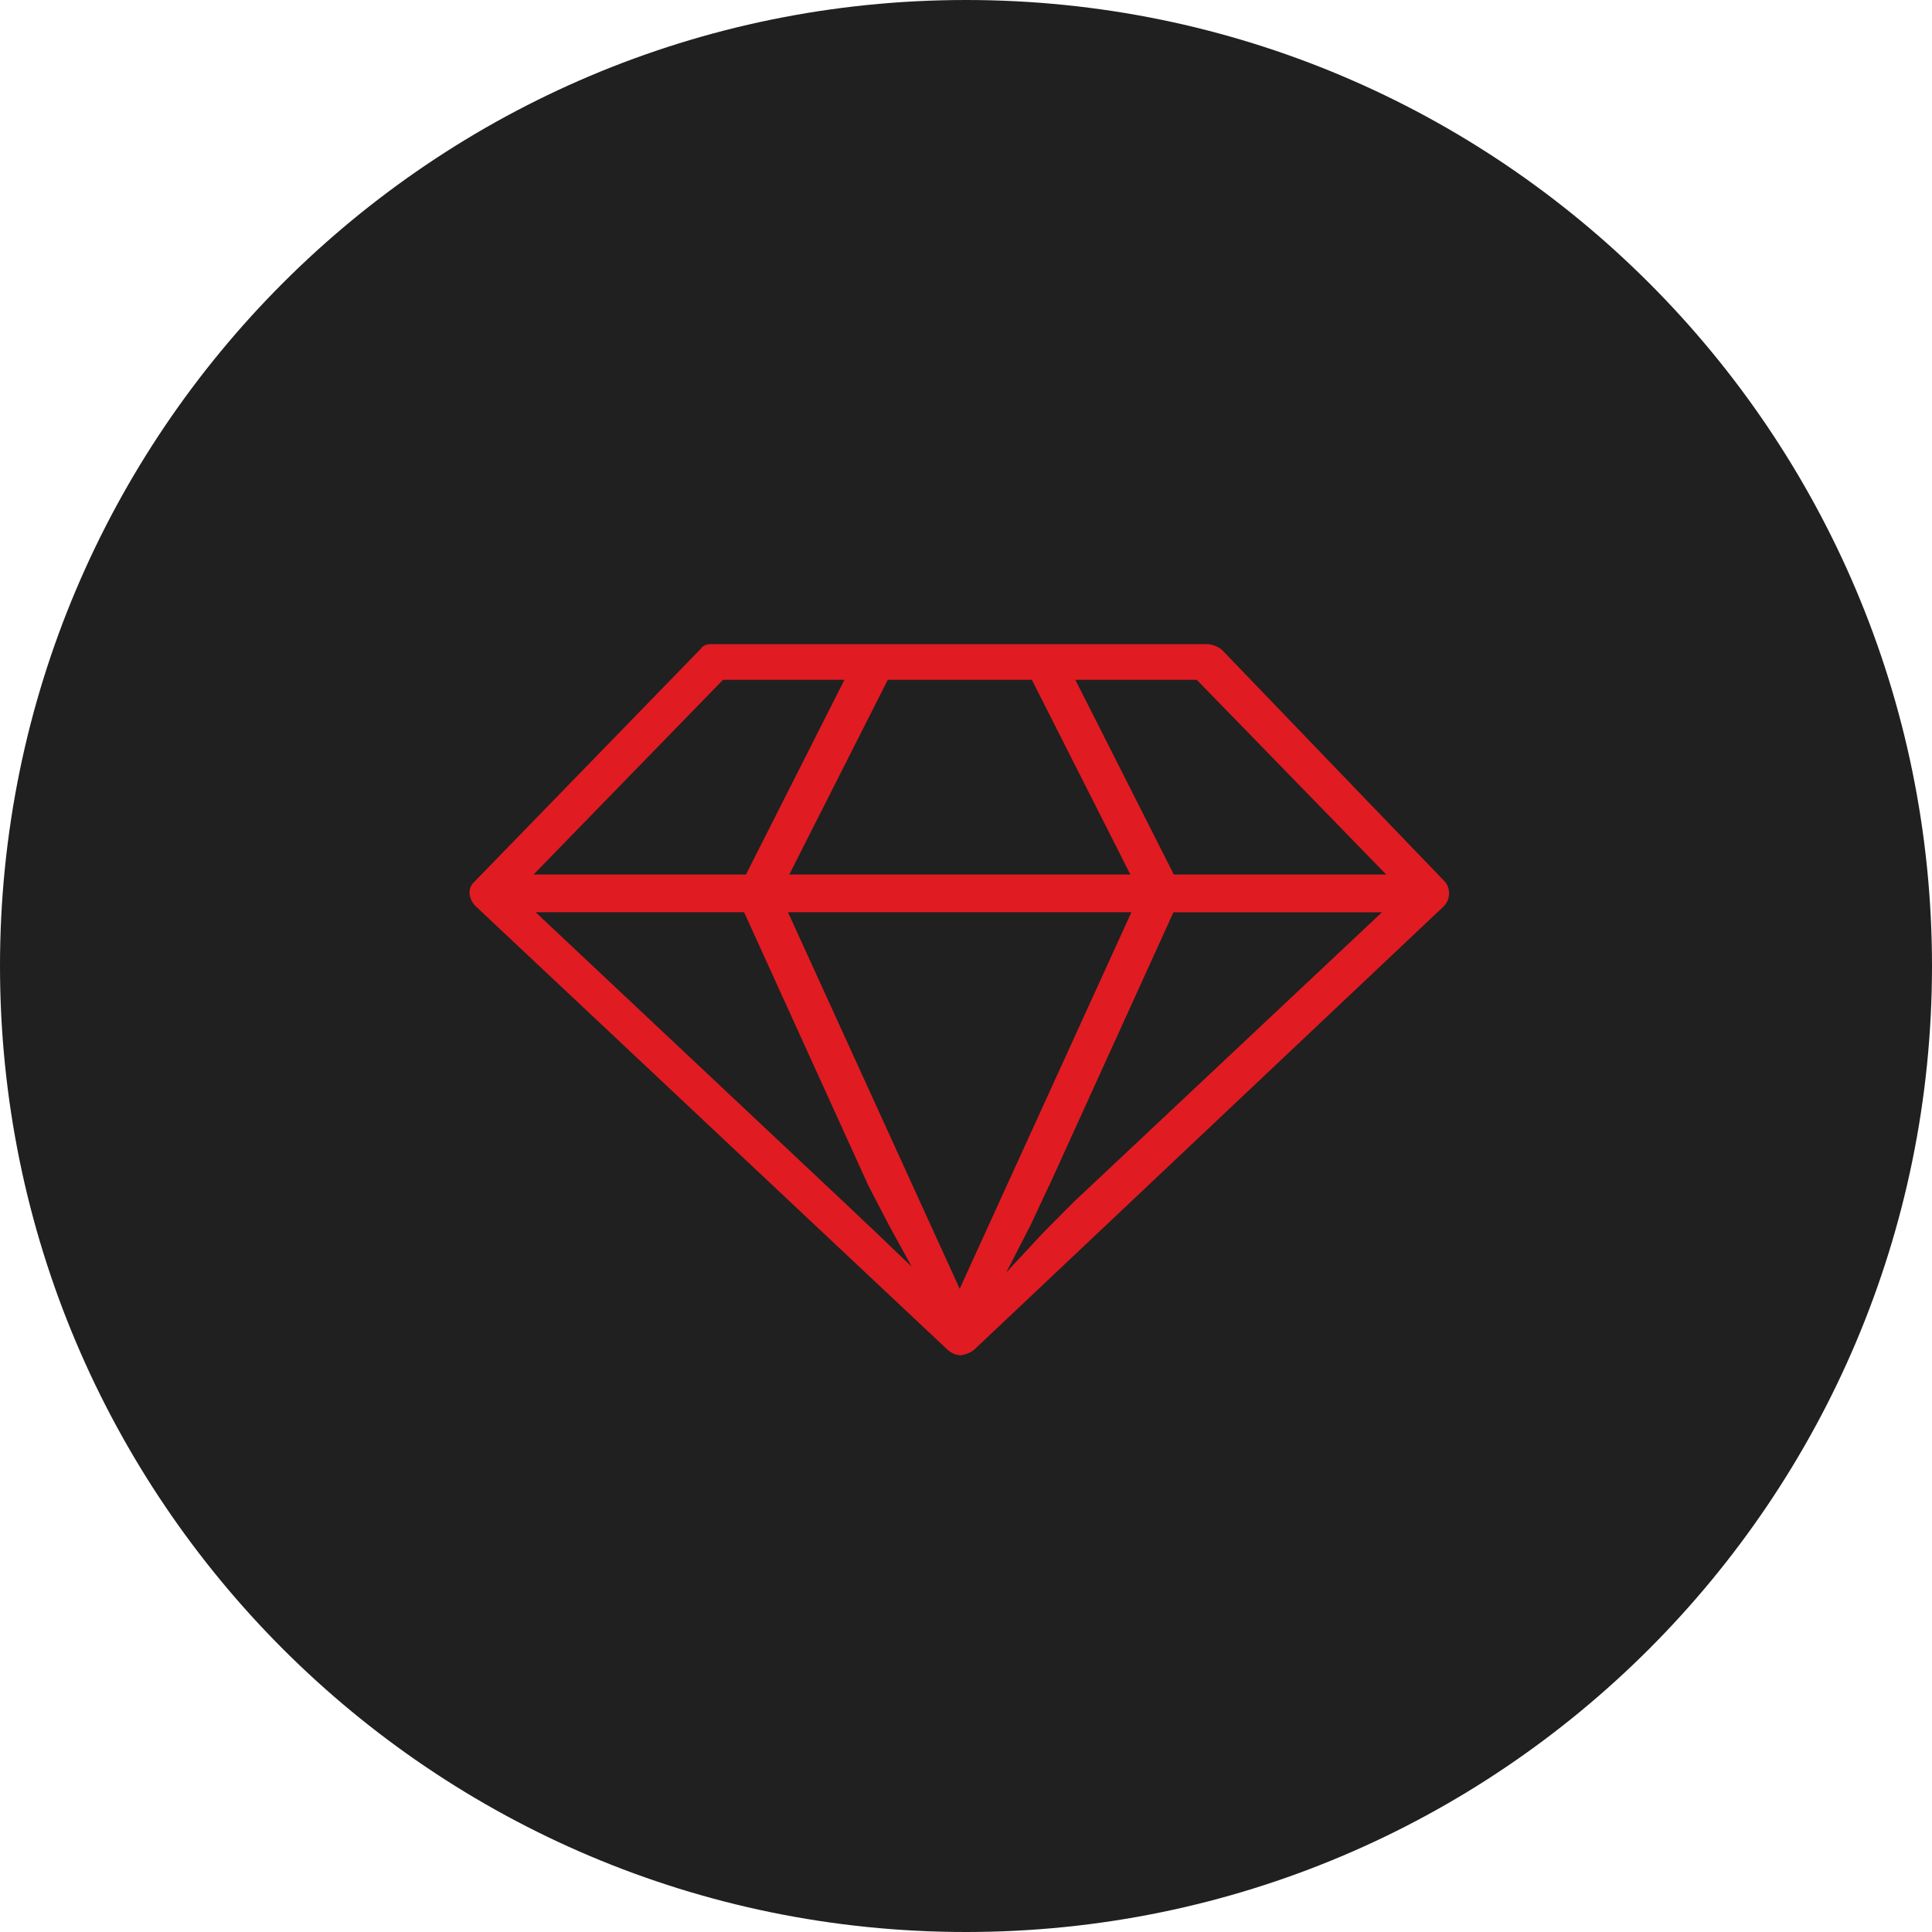
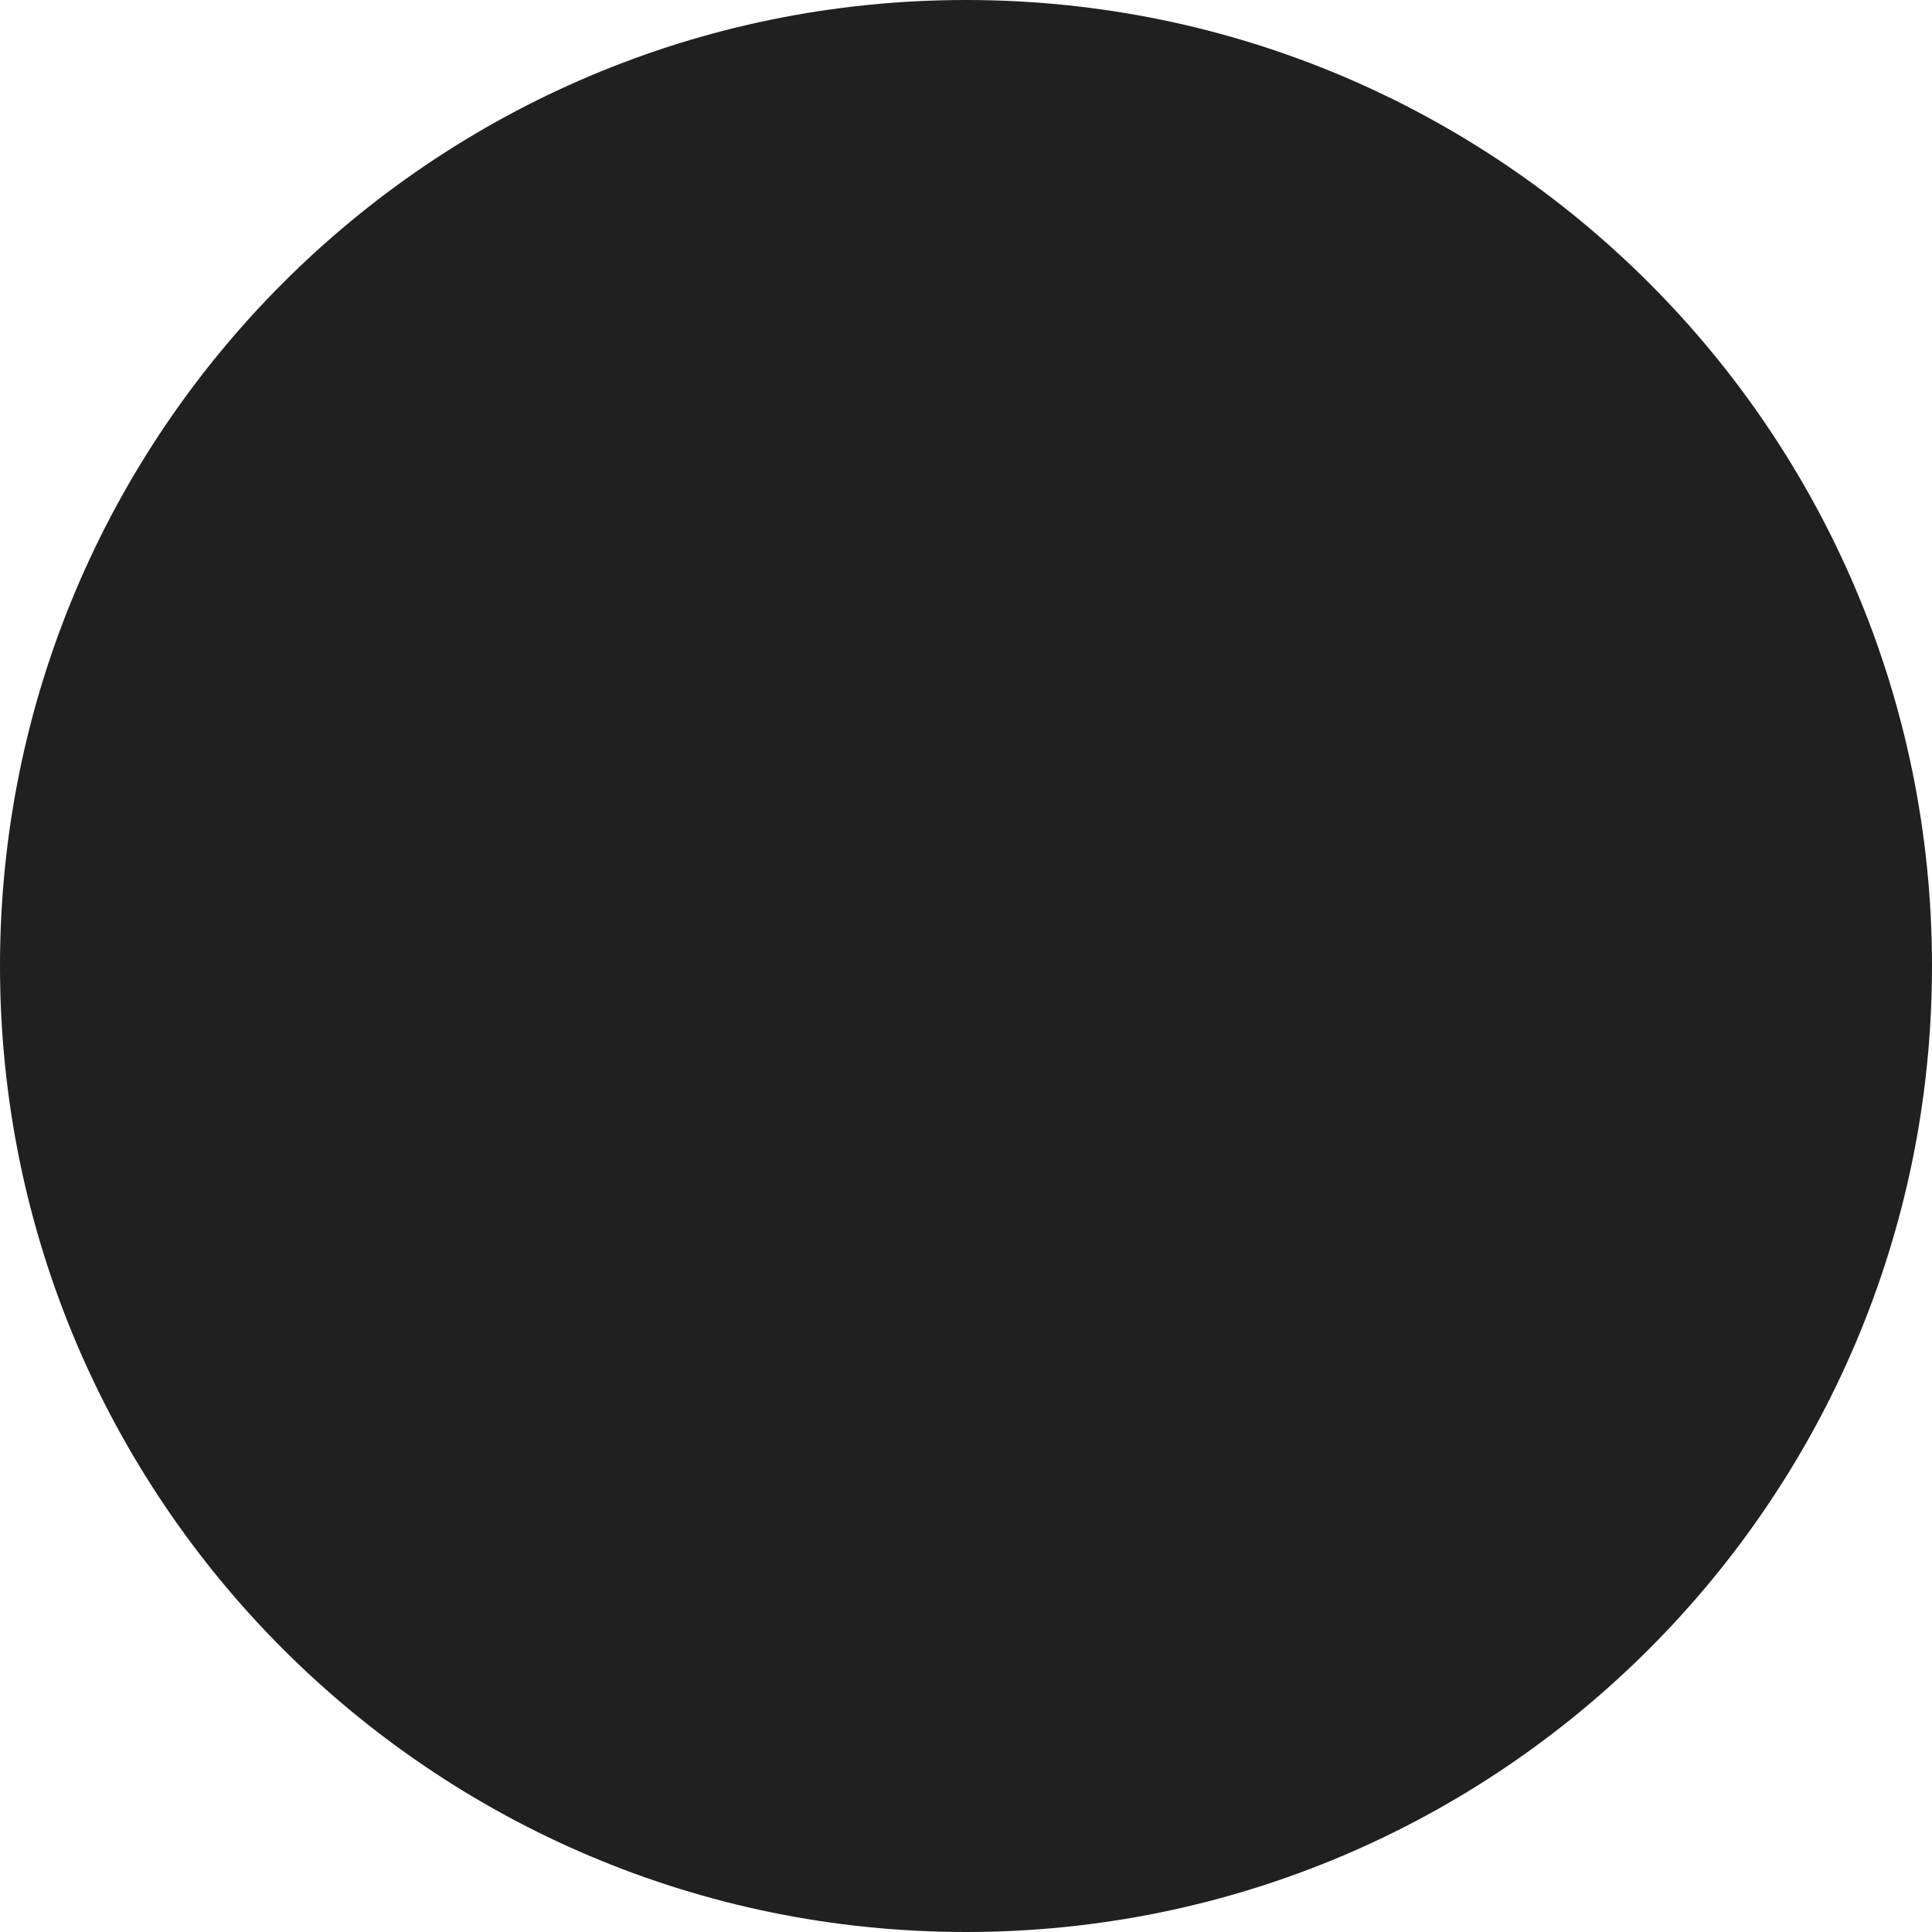
<svg xmlns="http://www.w3.org/2000/svg" id="b" viewBox="0 0 144 144">
  <defs>
    <style>.d{fill:#e11b22;}.e{fill:#202020;}</style>
  </defs>
  <g id="c">
    <g>
-       <path class="e" d="M0,72H0C0,32.24,32.24,0,72,0h0c39.76,0,72,32.24,72,72h0c0,39.76-32.24,72-72,72h0C32.24,144,0,111.76,0,72Z" />
-       <path class="d" d="M71.53,101c-.3,0-.67-.17-.95-.44l-35.11-33c-.27-.26-.44-.61-.47-.96-.02-.33,.09-.62,.31-.83l16.93-17.42,.05-.07c.1-.13,.37-.27,.65-.27h37.03c.35,0,.84,.19,1.1,.42l16.63,17.29c.44,.5,.4,1.37-.11,1.85l-34.95,33c-.25,.24-.76,.44-1.11,.44h0Zm0-4.94l12.8-28.07h-25.6l12.8,28.07Zm-8.66-6.49l2.43,2.3,2.65,2.54-1.73-3.16-1.5-2.89-9.26-20.37h-15.54l22.95,21.58h0Zm15.31-1.18l-1.35,2.89-1.83,3.56,2.77-2.98,2.29-2.3,22.94-21.56h-15.54l-9.27,20.39h0Zm9.31-23.21h15.83l-14.12-14.51h-9.05l7.34,14.51h0Zm-28.66,0h25.42l-7.34-14.51h-10.74l-7.34,14.51h0Zm-19.06,0h15.83l7.34-14.51h-9.05l-14.12,14.51h0Z" />
+       <path class="e" d="M0,72H0C0,32.24,32.24,0,72,0h0c39.76,0,72,32.24,72,72h0c0,39.76-32.24,72-72,72h0C32.24,144,0,111.76,0,72" />
    </g>
  </g>
</svg>